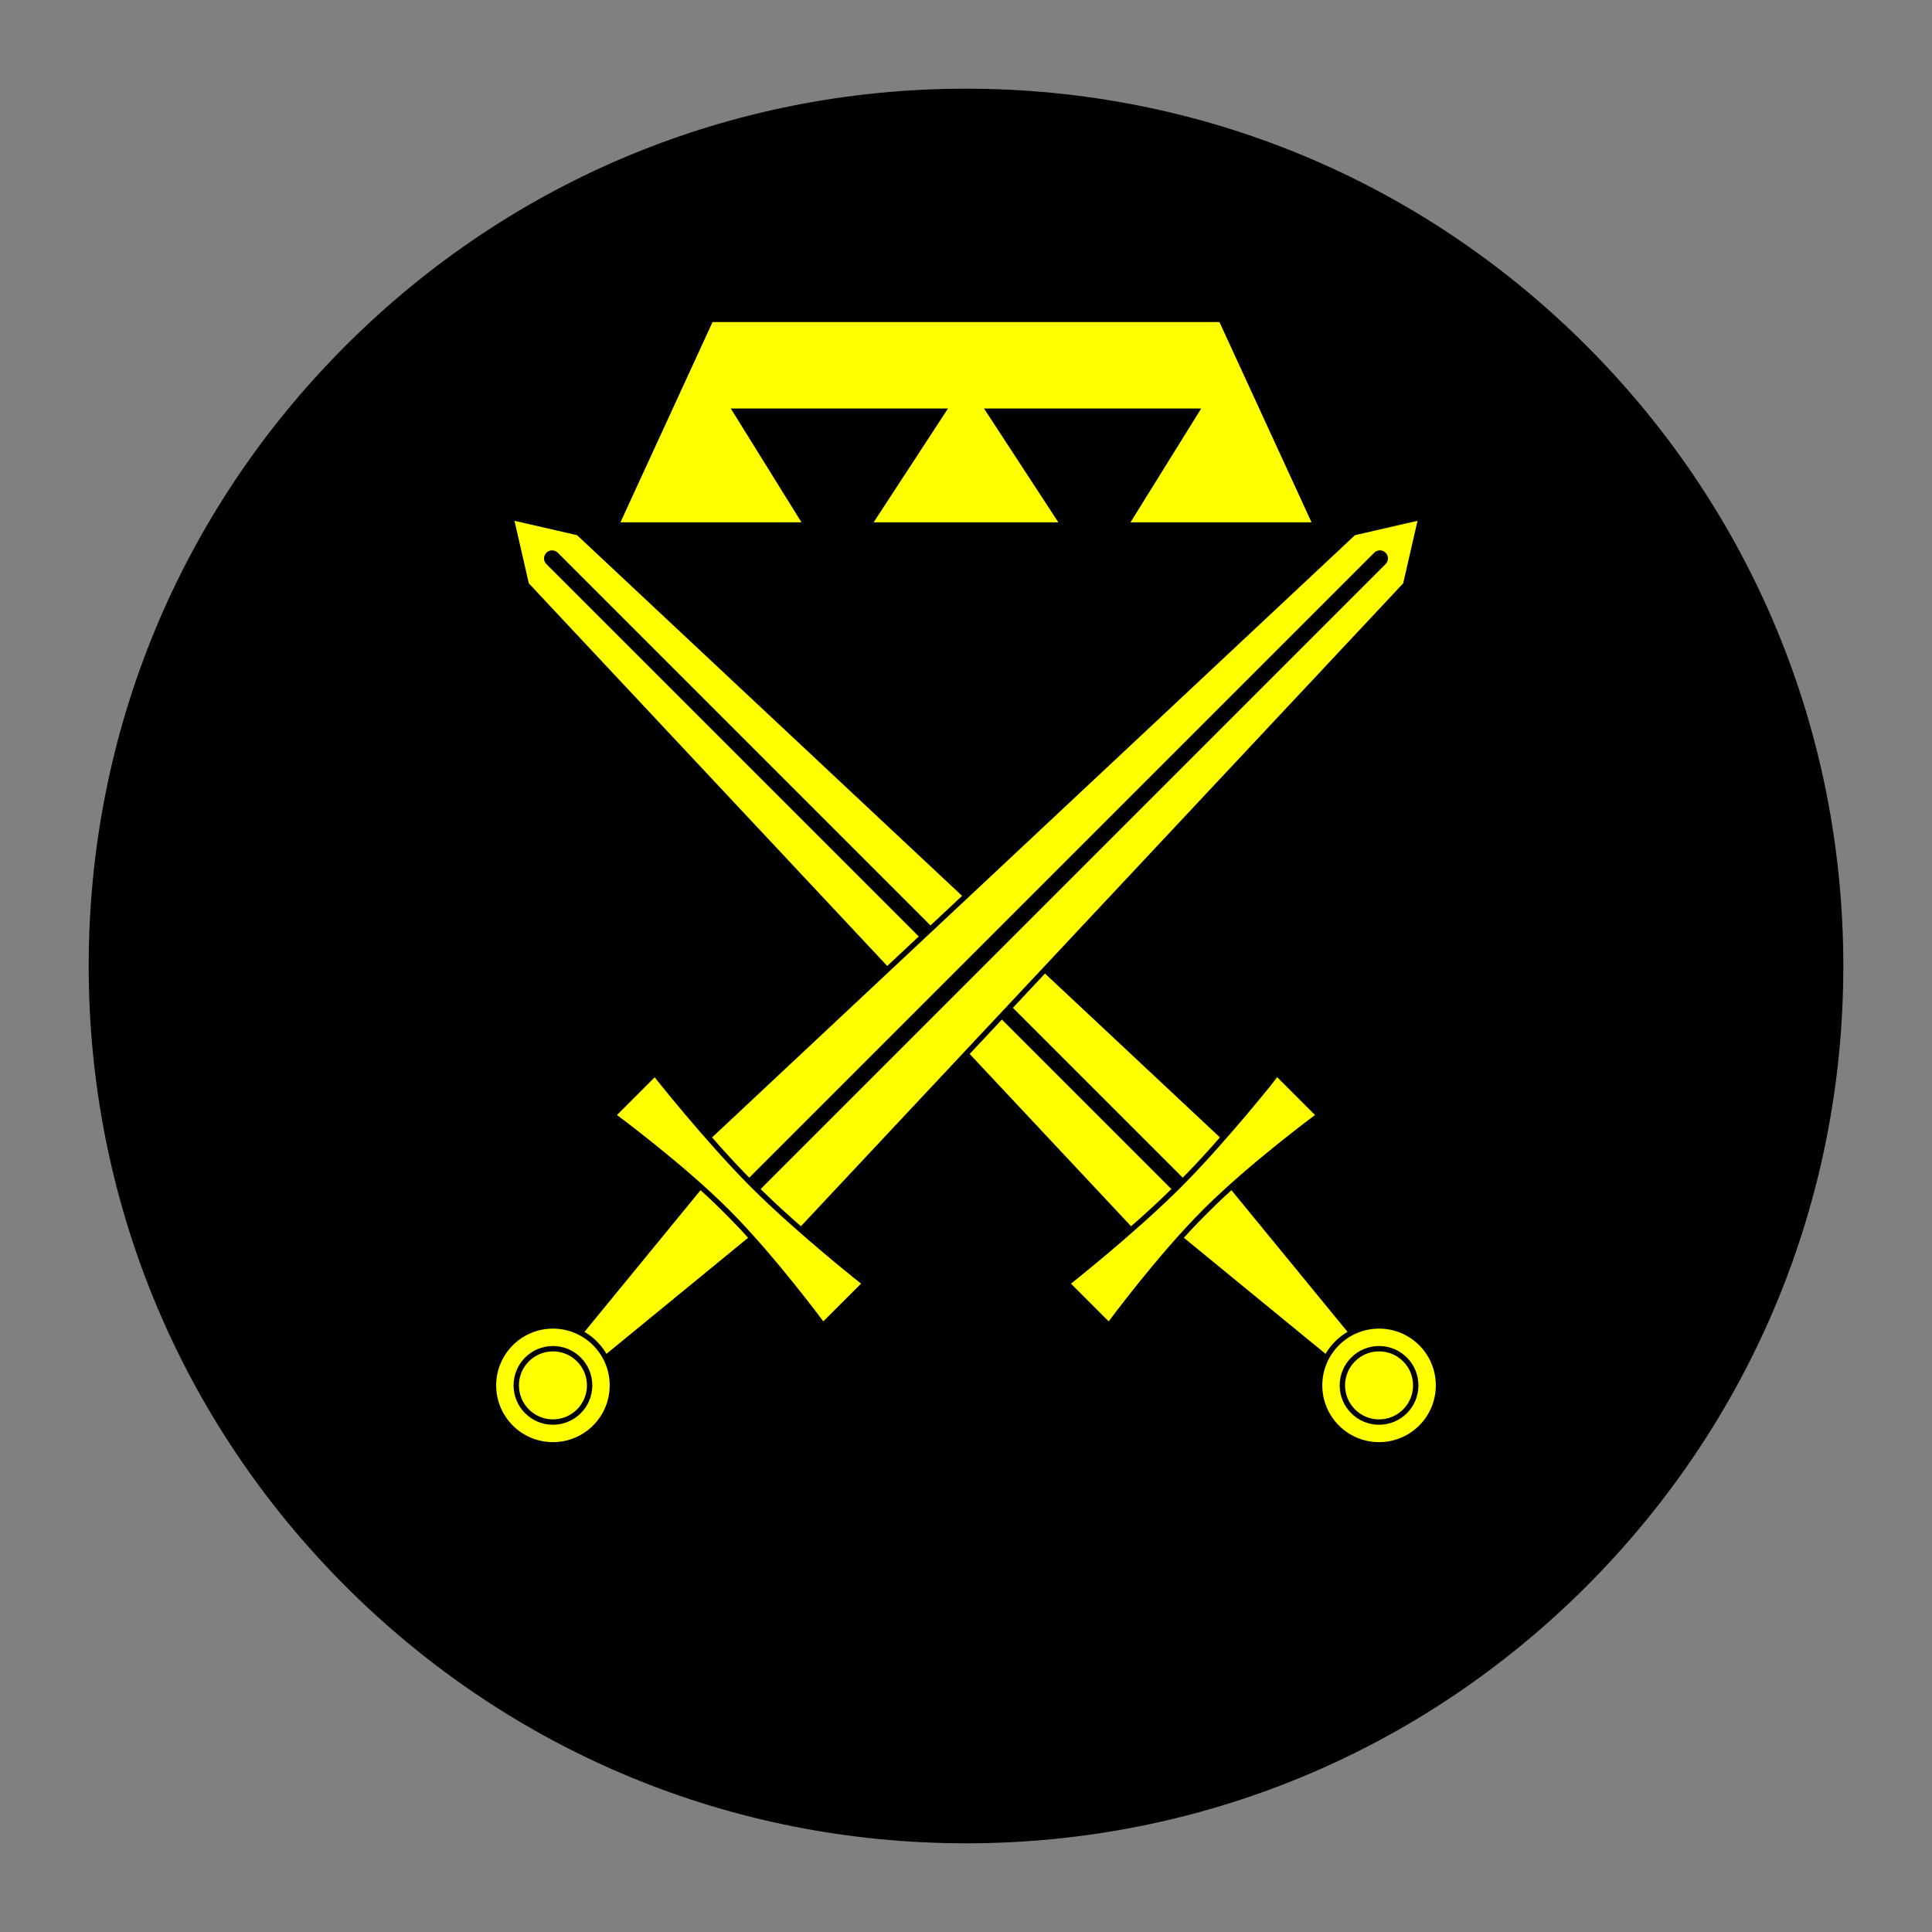
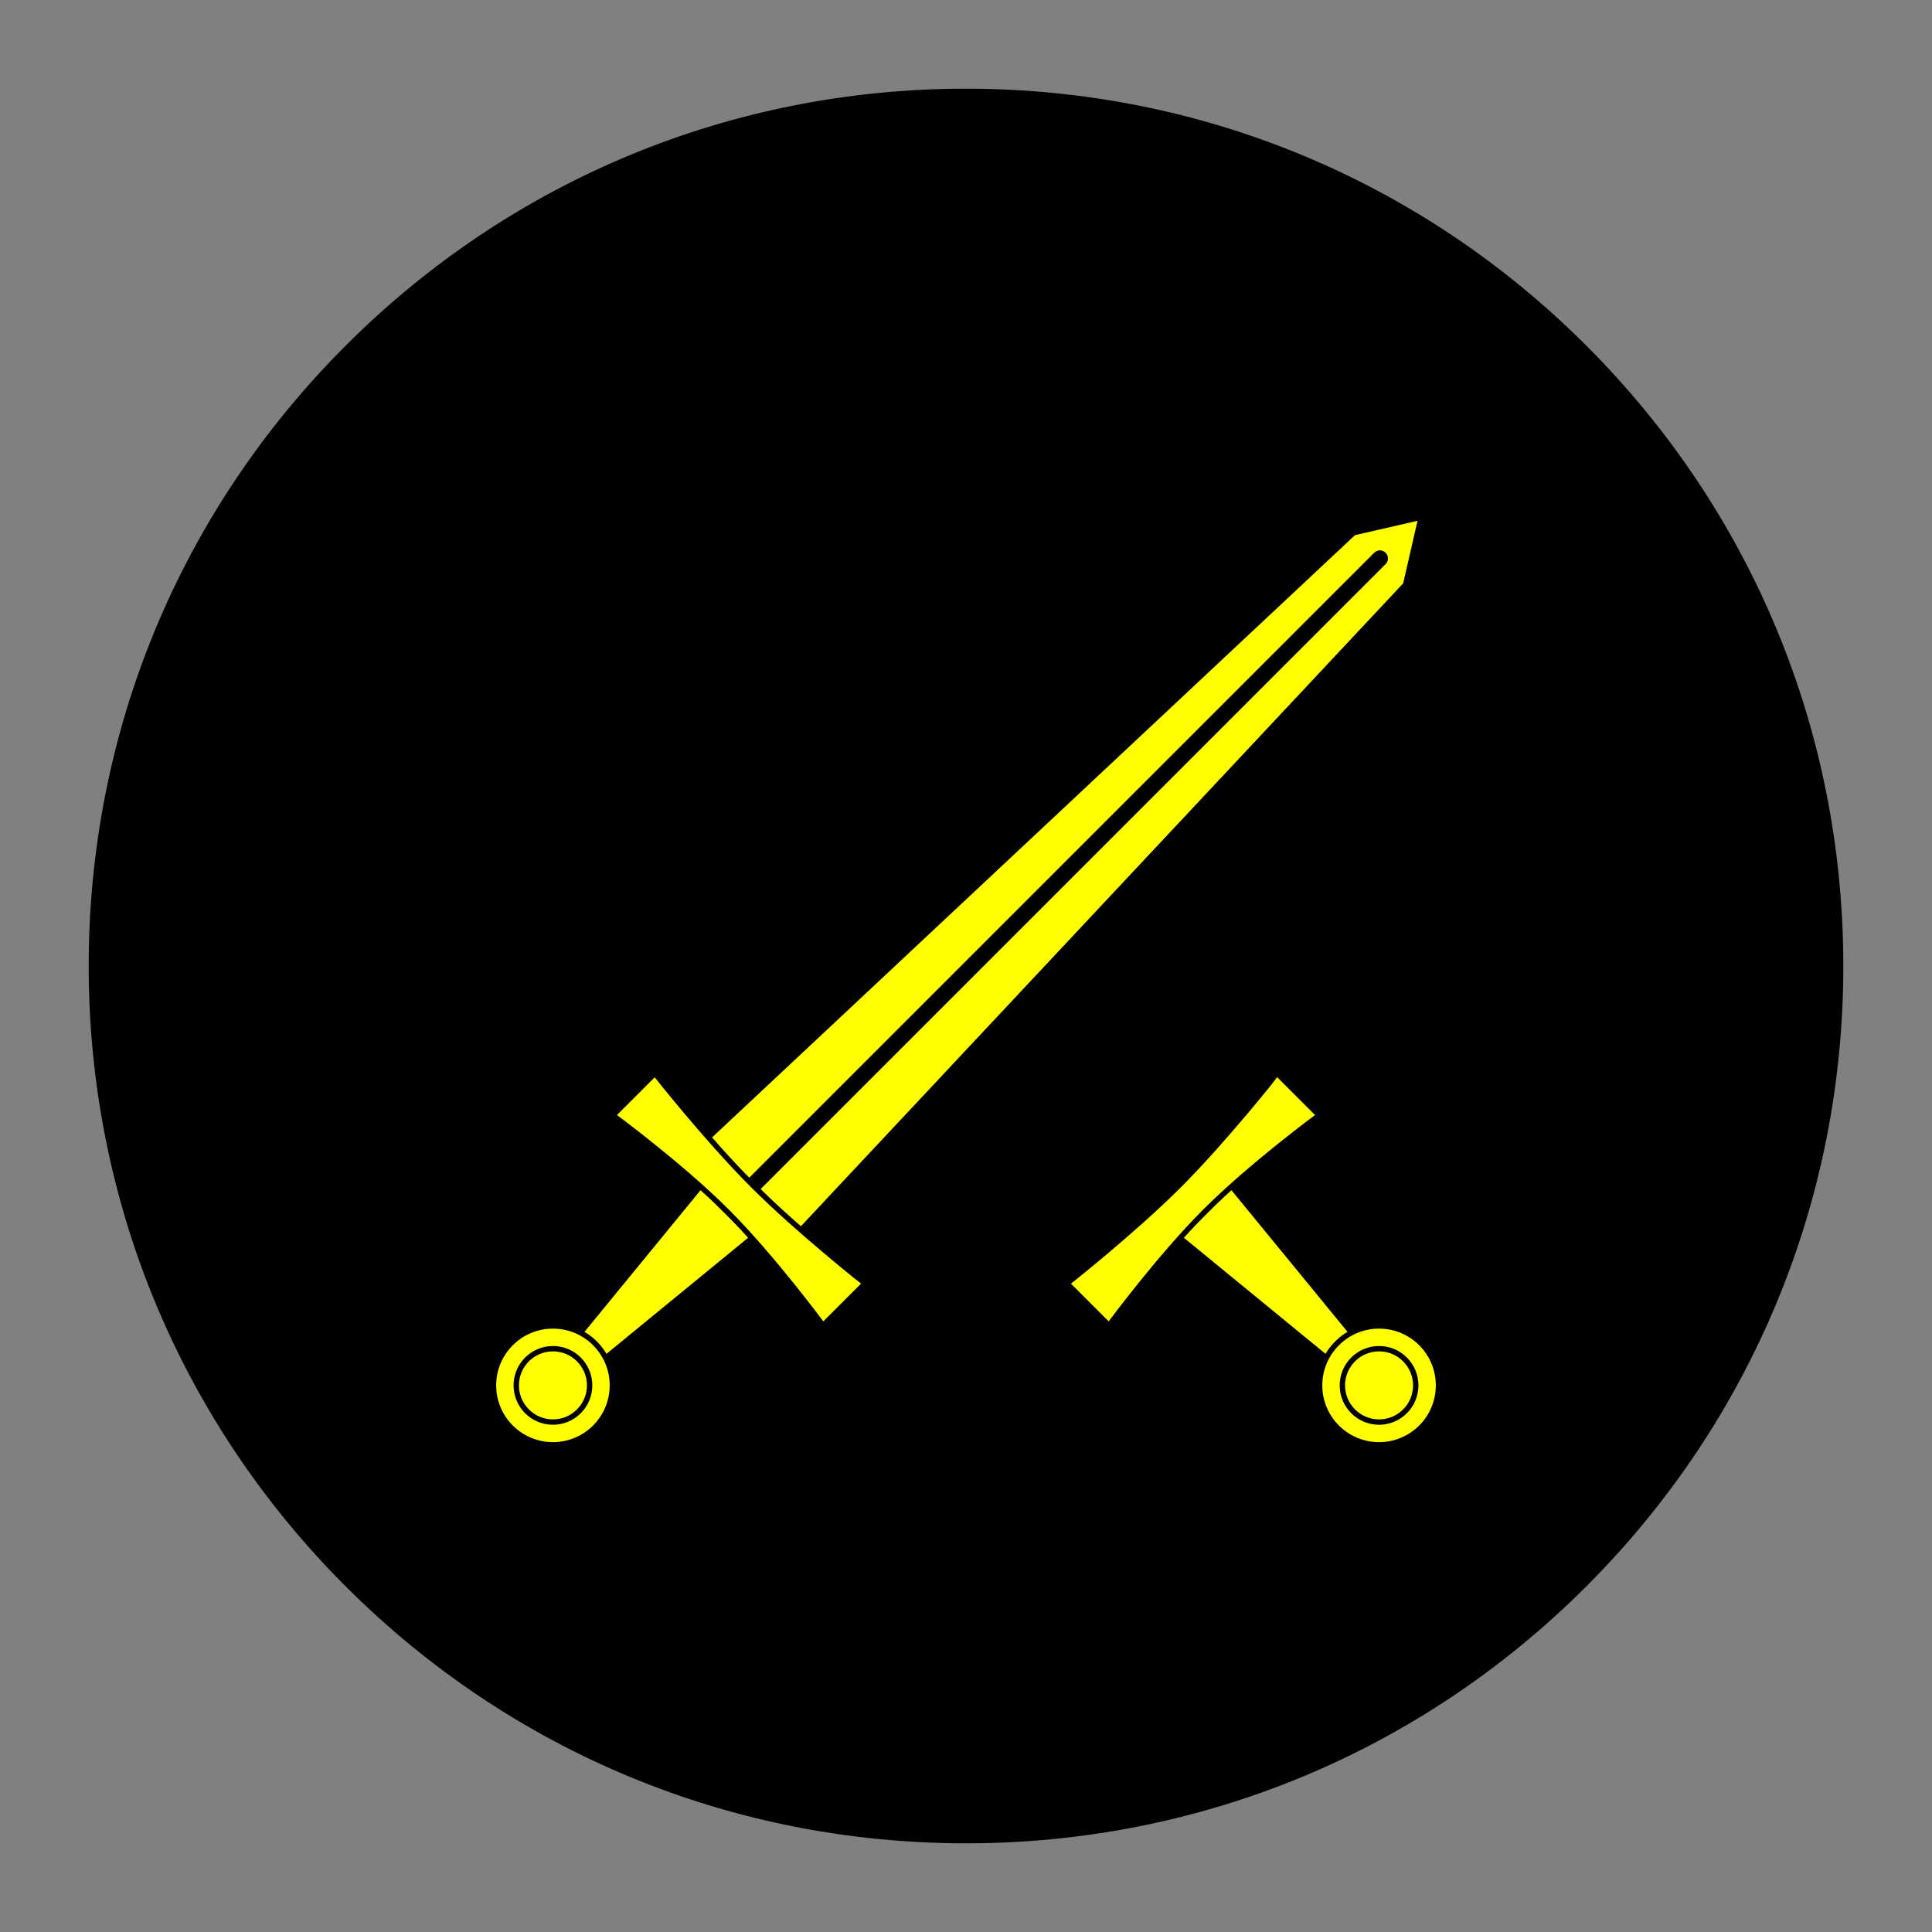
<svg xmlns="http://www.w3.org/2000/svg" version="1.1" id="Round" x="0px" y="0px" width="360px" height="360px" viewBox="0 0 360 360" enable-background="new 0 0 360 360" xml:space="preserve">
  <rect x="0" y="0" width="360" height="360" fill="#808080" stroke="none" />
  <g id="Field_2_">
    <g>
      <path d="M180,342.975c-89.865,0-162.976-73.11-162.976-162.975c0-89.865,73.11-162.975,162.976-162.975    c89.864,0,162.975,73.11,162.975,162.975C342.975,269.865,269.865,342.975,180,342.975z" />
      <path d="M180,17.525c89.732,0,162.475,72.743,162.475,162.475S269.733,342.475,180,342.475S17.525,269.733,17.525,180    S90.268,17.525,180,17.525 M180,16.525c-43.666,0-84.718,17.004-115.595,47.881S16.525,136.335,16.525,180    c0,43.666,17.004,84.718,47.881,115.594c30.876,30.877,71.929,47.881,115.595,47.881s84.718-17.004,115.594-47.881    c30.877-30.876,47.881-71.928,47.881-115.594c0-43.666-17.004-84.718-47.881-115.594C264.718,33.53,223.667,16.525,180,16.525    L180,16.525z" />
    </g>
  </g>
  <g id="Layer_4">
    <g>
      <polygon fill="#FFFF00" stroke="#000000" stroke-miterlimit="10" points="247.566,253.384 219.72,230.566 229.388,220.899     252.207,248.744   " />
-       <polyline fill="#FFFF00" stroke="#000000" stroke-miterlimit="10" points="219.695,220.875 211.043,229.526 98.083,108.942     95.201,96.38 107.764,99.262 228.347,212.222 219.695,220.875   " />
-       <line fill="#FFFF00" stroke="#000000" stroke-width="3" stroke-linecap="round" stroke-miterlimit="10" x1="219.696" y1="220.874" x2="102.875" y2="104.053" />
      <path fill="#FFFF00" stroke="#000000" stroke-miterlimit="10" d="M219.696,220.874c-8.629,8.63-20.884,18.273-20.884,18.273    l7.831,7.831c0,0,9.282-12.616,17.911-21.246l-0.001,0.001c8.63-8.63,21.247-17.911,21.247-17.911l-7.832-7.831    C237.968,199.991,228.325,212.245,219.696,220.874L219.696,220.874z" />
      <g>
        <circle fill="#FFFF00" stroke="#000000" stroke-miterlimit="10" cx="256.968" cy="258.146" r="11.076" />
        <circle fill="#FFFF00" stroke="#000000" stroke-miterlimit="10" cx="256.968" cy="258.146" r="6.837" />
      </g>
    </g>
    <g>
      <polygon fill="#FFFF00" stroke="#000000" stroke-miterlimit="10" points="107.794,248.744 130.612,220.899 140.28,230.566     112.435,253.384   " />
      <polyline fill="#FFFF00" stroke="#000000" stroke-miterlimit="10" points="140.304,220.874 131.653,212.222 252.236,99.262     264.799,96.379 261.917,108.942 148.956,229.526 140.304,220.874   " />
      <line fill="#FFFF00" stroke="#000000" stroke-width="3" stroke-linecap="round" stroke-miterlimit="10" x1="140.305" y1="220.875" x2="257.125" y2="104.054" />
      <path fill="#FFFF00" stroke="#000000" stroke-miterlimit="10" d="M140.305,220.875c-8.629-8.63-18.273-20.884-18.273-20.884    l-7.832,7.831c0,0,12.617,9.281,21.247,17.911l-0.001-0.001c8.629,8.63,17.911,21.246,17.911,21.246l7.832-7.831    C161.188,239.147,148.934,229.503,140.305,220.875L140.305,220.875z" />
      <g>
        <circle fill="#FFFF00" stroke="#000000" stroke-miterlimit="10" cx="103.032" cy="258.146" r="11.075" />
        <circle fill="#FFFF00" stroke="#000000" stroke-miterlimit="10" cx="103.032" cy="258.146" r="6.836" />
      </g>
    </g>
-     <polygon fill="#FFFF00" stroke="#000000" stroke-miterlimit="10" points="227.547,59.512 245.164,97.824 209.759,97.824    222.929,76.615 184.275,76.615 198.128,97.824 161.87,97.824 175.724,76.615 137.069,76.615 150.239,97.824 114.835,97.824    132.452,59.512  " />
  </g>
</svg>